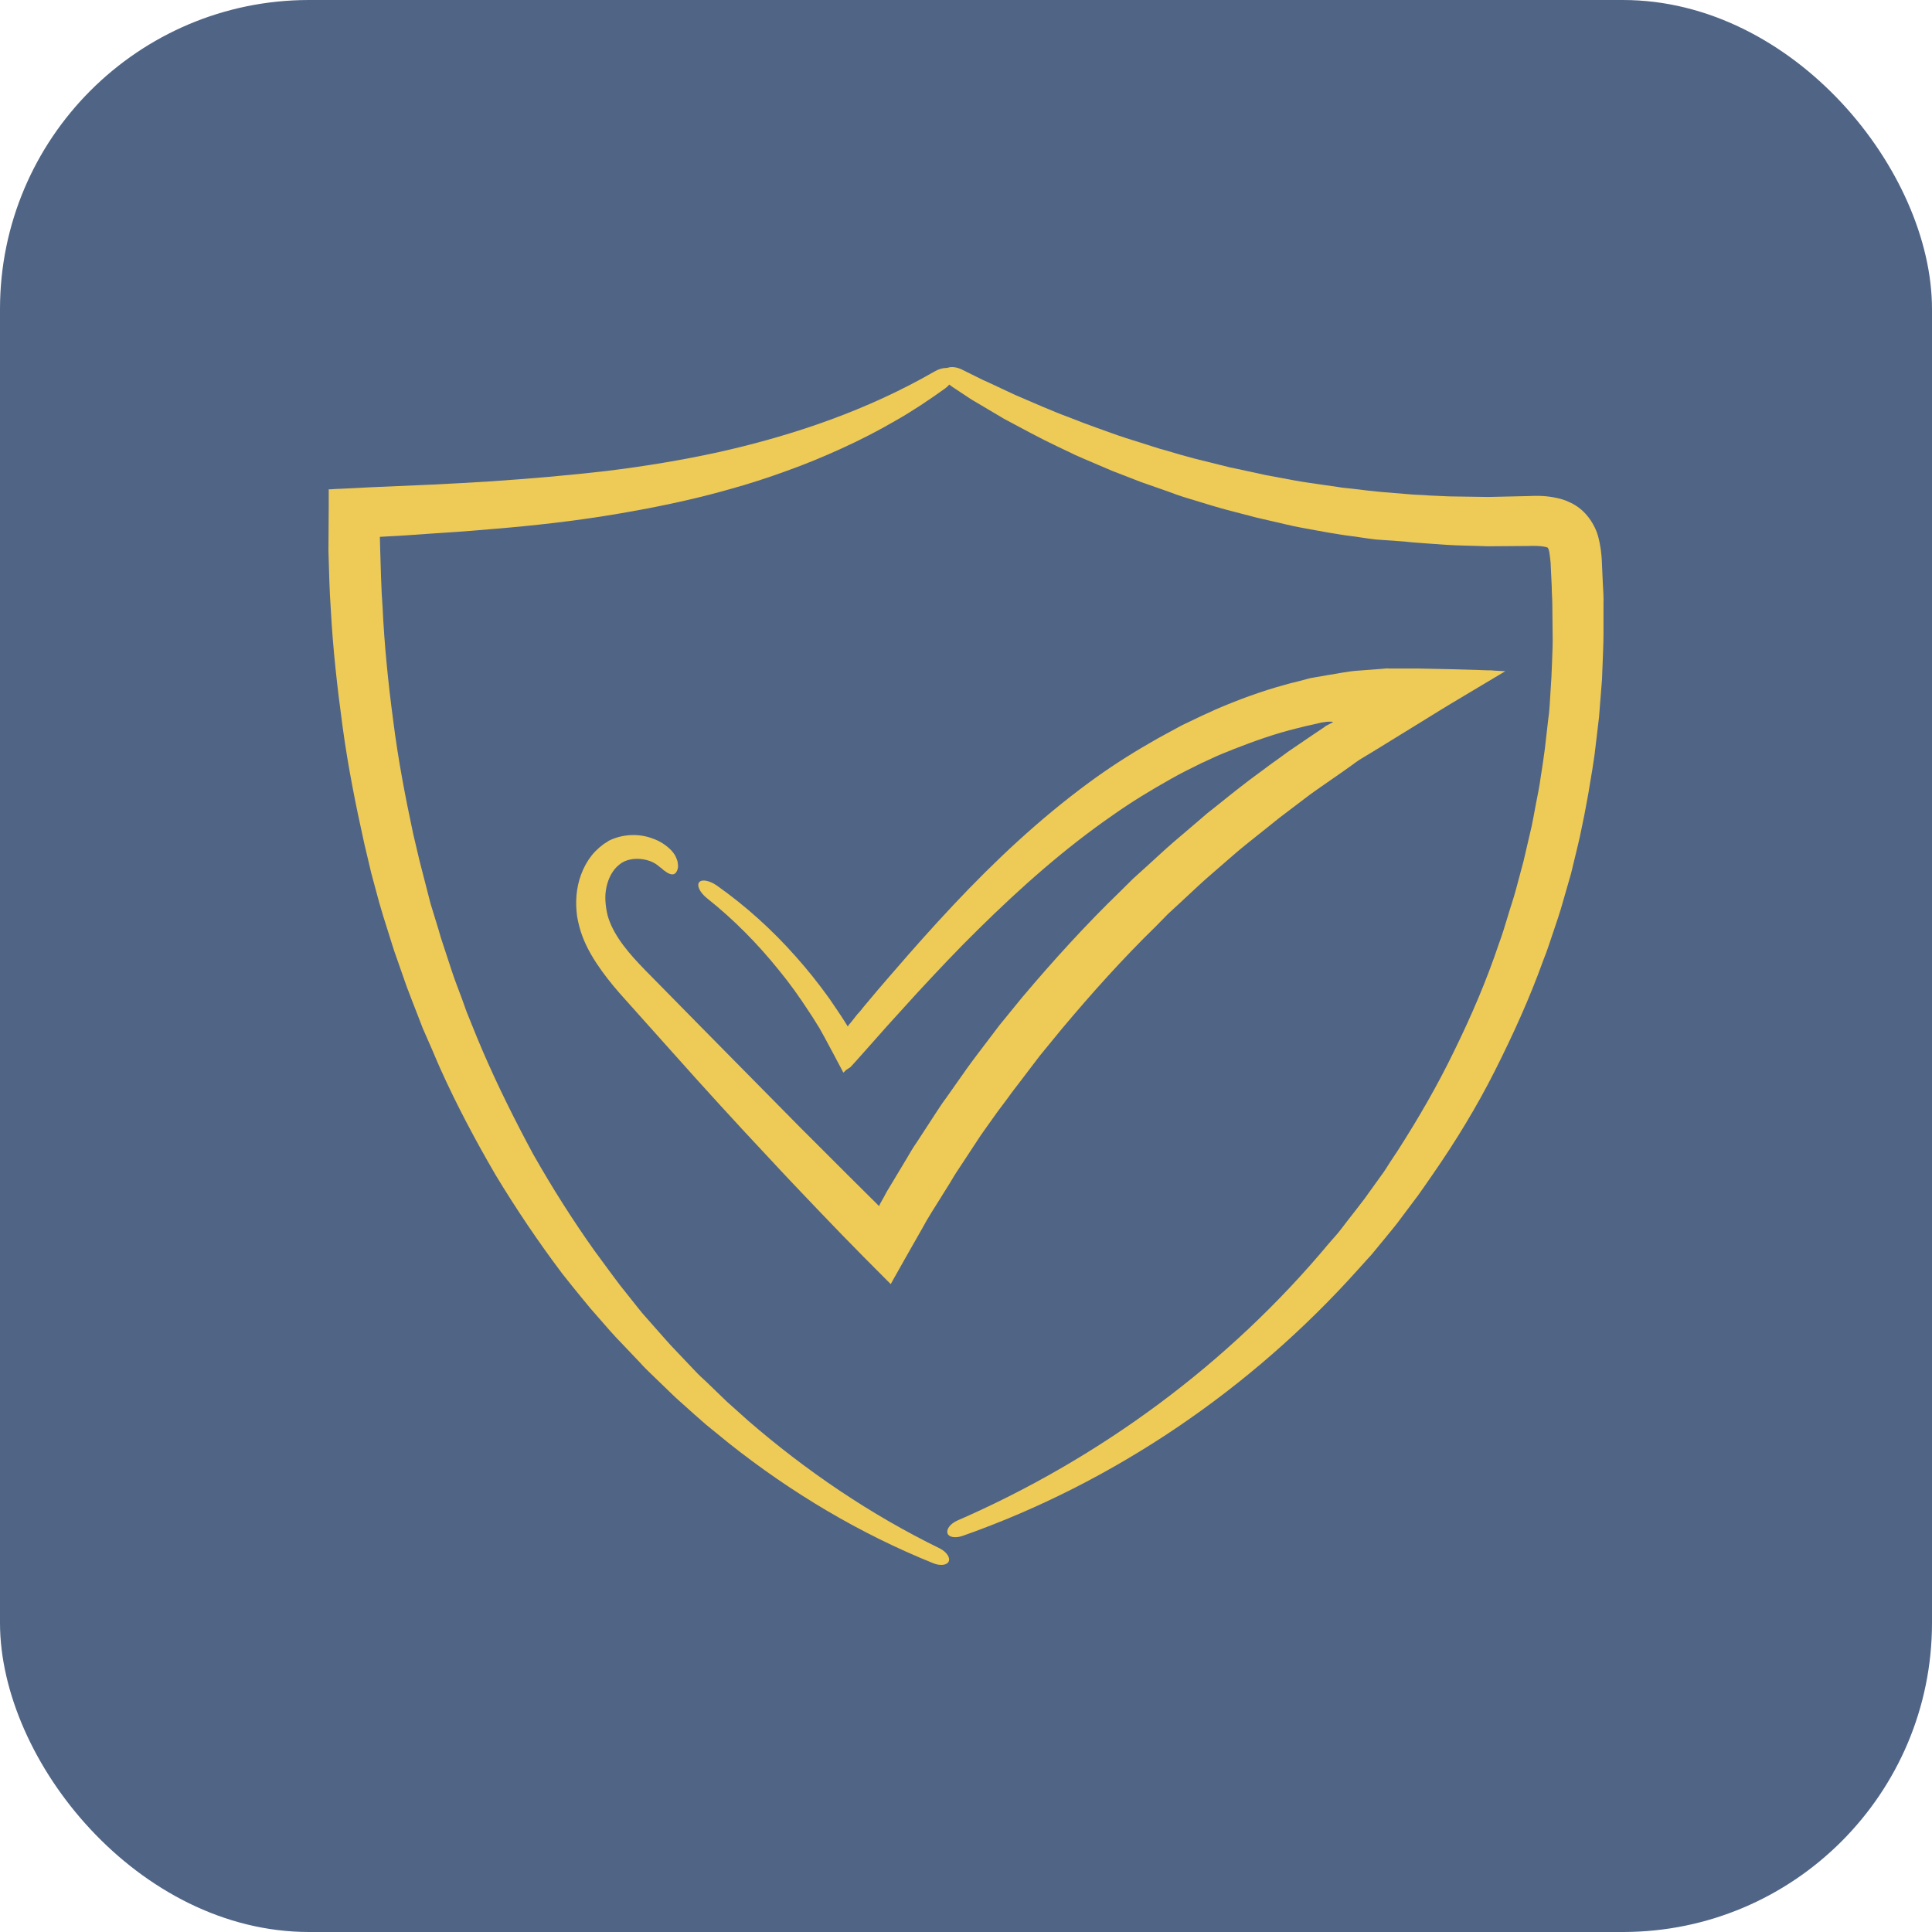
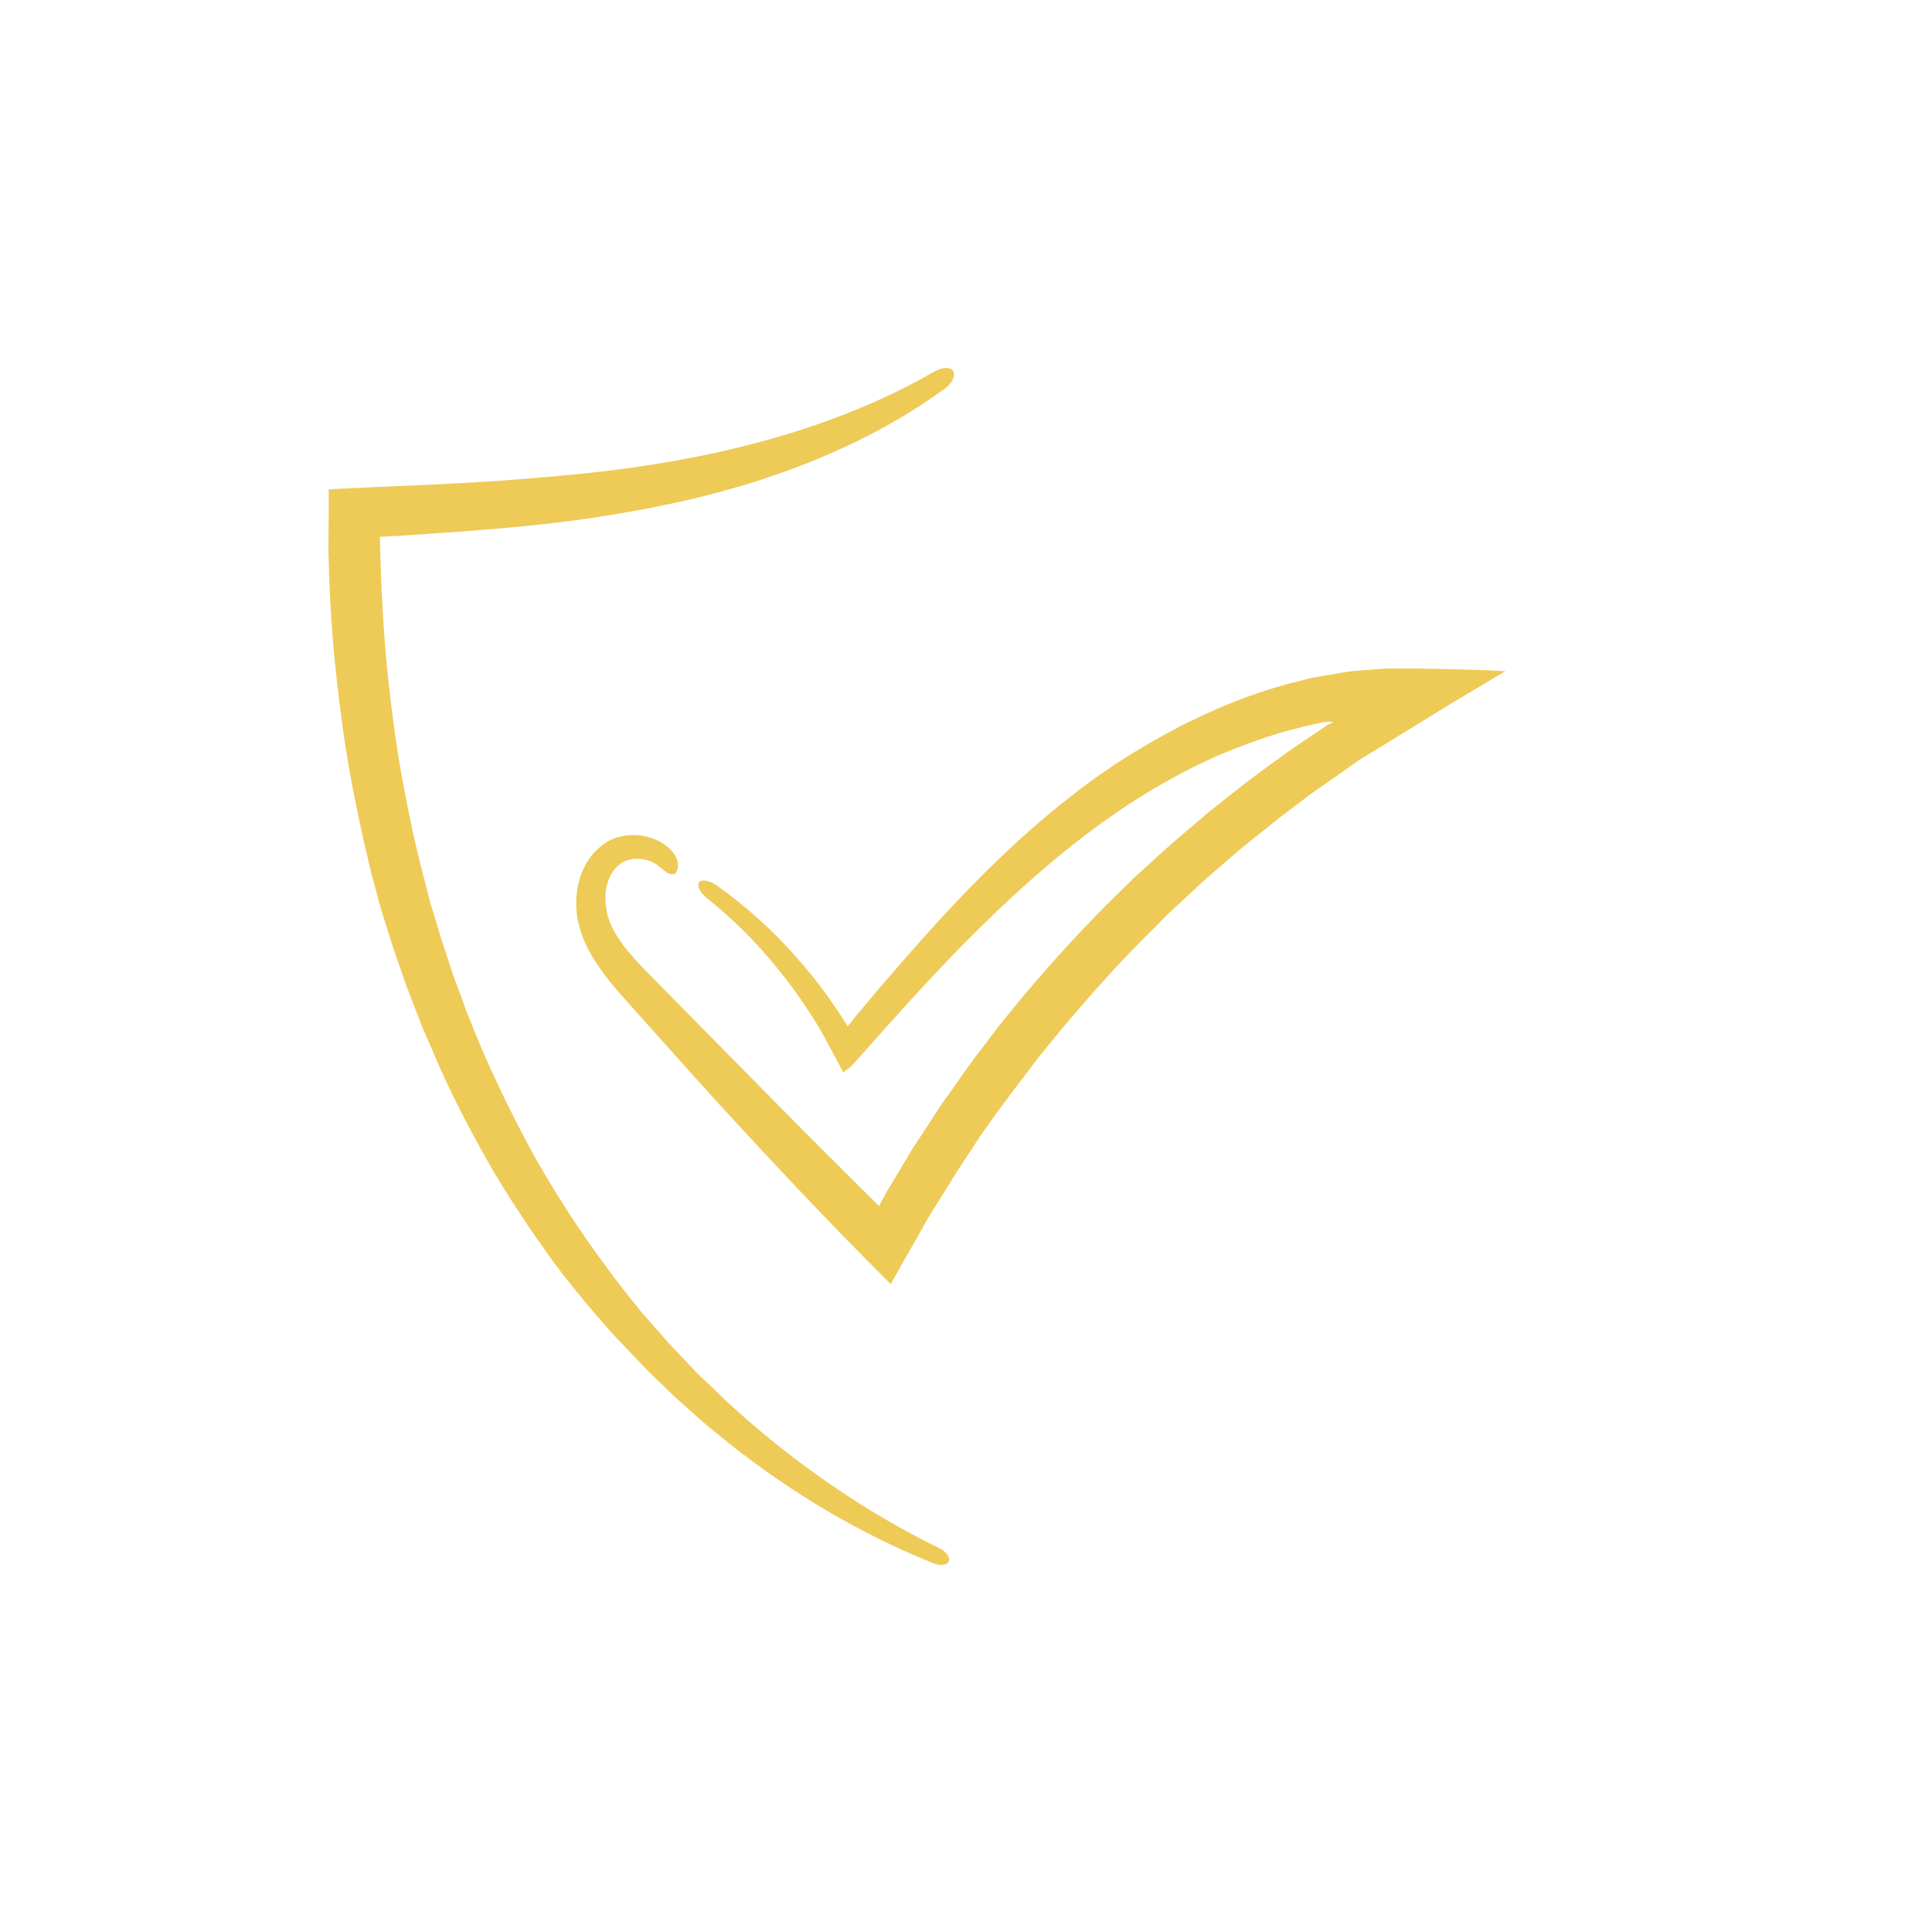
<svg xmlns="http://www.w3.org/2000/svg" width="100" height="100" viewBox="0 0 100 100" fill="none">
-   <rect width="100" height="100" rx="16" fill="#506485" />
  <path d="M48.928 20.099C48.097 20.695 47.235 21.276 46.342 21.78C45.449 22.299 44.525 22.773 43.586 23.201C42.647 23.629 41.693 24.027 40.707 24.378C39.737 24.73 38.752 25.051 37.752 25.326C35.766 25.891 33.734 26.304 31.702 26.64C29.67 26.977 27.622 27.206 25.59 27.374C24.574 27.466 23.558 27.542 22.542 27.603L21.018 27.71L19.663 27.787C19.663 27.787 19.648 27.787 19.663 27.802L19.679 28.459C19.694 28.948 19.709 29.453 19.725 29.942L19.756 30.691L19.802 31.424C19.894 33.396 20.094 35.367 20.356 37.324C20.602 39.28 20.972 41.221 21.387 43.163L21.726 44.599L22.096 46.036C22.157 46.281 22.219 46.51 22.28 46.754L22.711 48.16C22.773 48.405 22.85 48.634 22.927 48.864L23.389 50.27C23.543 50.743 23.727 51.202 23.897 51.66L24.143 52.348L24.42 53.036C24.605 53.495 24.79 53.953 24.99 54.412C25.775 56.23 26.652 57.988 27.591 59.731C28.561 61.442 29.623 63.124 30.763 64.728C31.055 65.126 31.348 65.523 31.64 65.921C31.794 66.119 31.933 66.318 32.087 66.517L33.01 67.678C33.164 67.877 33.318 68.061 33.487 68.244L34.473 69.36C34.627 69.543 34.811 69.727 34.981 69.91L35.997 70.98C36.166 71.163 36.351 71.331 36.535 71.499C36.89 71.836 37.244 72.187 37.613 72.539L38.721 73.532C41.723 76.13 45.049 78.393 48.651 80.15C49.005 80.334 49.205 80.639 49.097 80.838C48.99 81.022 48.651 81.052 48.312 80.915C44.51 79.386 40.954 77.262 37.736 74.709L36.535 73.731C36.151 73.395 35.766 73.058 35.381 72.707C35.196 72.539 34.996 72.371 34.811 72.187L33.703 71.117C33.518 70.934 33.334 70.766 33.164 70.567L32.102 69.451C31.917 69.268 31.748 69.069 31.578 68.886L30.562 67.724C30.393 67.525 30.239 67.327 30.07 67.128C29.747 66.731 29.423 66.333 29.1 65.921C27.868 64.285 26.714 62.573 25.652 60.816C24.62 59.043 23.65 57.224 22.804 55.344C22.588 54.87 22.403 54.396 22.188 53.923L21.88 53.219L21.603 52.501C21.418 52.027 21.233 51.553 21.049 51.064L20.541 49.612C20.448 49.368 20.371 49.123 20.294 48.879L19.833 47.411C19.756 47.167 19.694 46.922 19.617 46.678L19.217 45.195L18.863 43.697C18.416 41.695 18.016 39.693 17.739 37.66C17.462 35.627 17.231 33.595 17.123 31.562L17.077 30.798L17.046 30.033C17.031 29.529 17.015 29.009 17 28.505L17.015 26.151V25.326H17.123L17.323 25.311L17.708 25.295L19.217 25.219L22.403 25.081C23.404 25.035 24.42 24.974 25.421 24.913C27.422 24.776 29.408 24.608 31.394 24.378C33.38 24.134 35.335 23.813 37.274 23.385C41.138 22.514 44.925 21.214 48.374 19.227C48.789 18.983 49.236 18.983 49.359 19.243C49.451 19.487 49.267 19.839 48.928 20.099Z" fill="#EECA57" />
-   <path d="M49.836 19.151L50.852 19.655L51.191 19.808L52.561 20.45C53.5 20.848 54.408 21.26 55.363 21.612L56.071 21.887C56.302 21.979 56.548 22.055 56.779 22.147C57.256 22.315 57.734 22.498 58.211 22.651L59.658 23.11C59.889 23.186 60.135 23.262 60.381 23.324L61.105 23.538L61.828 23.736L63.676 24.195L64.045 24.271L65.523 24.592L67.001 24.867C67.494 24.959 67.986 25.02 68.494 25.097L69.233 25.203C69.48 25.249 69.726 25.265 69.987 25.295C70.48 25.356 70.988 25.418 71.481 25.463L72.974 25.586C73.313 25.616 73.651 25.616 73.99 25.647L75.006 25.693C75.683 25.708 76.361 25.708 77.038 25.723L79.086 25.677C79.455 25.662 79.886 25.647 80.394 25.738C80.641 25.784 80.933 25.846 81.21 25.983C81.502 26.105 81.795 26.304 82.041 26.564C82.272 26.808 82.442 27.084 82.565 27.343C82.688 27.603 82.749 27.863 82.796 28.092C82.842 28.322 82.873 28.535 82.888 28.719C82.903 28.918 82.919 29.07 82.919 29.239L82.965 30.247C82.98 30.584 83.011 30.92 82.996 31.256V32.83C82.996 33.35 82.965 33.87 82.95 34.389C82.934 34.649 82.934 34.909 82.919 35.169L82.796 36.728L82.765 37.125L82.719 37.507L82.534 39.066C82.457 39.586 82.38 40.106 82.288 40.61C82.211 41.13 82.103 41.634 82.011 42.154C81.903 42.658 81.81 43.178 81.687 43.682L81.318 45.211L80.887 46.708C80.748 47.213 80.579 47.702 80.409 48.206C80.24 48.695 80.086 49.2 79.886 49.689C79.178 51.66 78.316 53.556 77.377 55.42C76.438 57.285 75.345 59.073 74.159 60.785L73.713 61.427C73.559 61.641 73.421 61.855 73.251 62.069L72.312 63.322C71.989 63.735 71.65 64.132 71.327 64.53C71.157 64.728 71.004 64.942 70.819 65.126L70.295 65.707C64.738 71.912 57.641 76.742 49.836 79.493C49.451 79.631 49.082 79.57 49.036 79.34C48.99 79.126 49.205 78.866 49.528 78.714C56.979 75.473 63.63 70.537 68.756 64.392L69.249 63.827C69.403 63.643 69.556 63.429 69.71 63.231C70.018 62.833 70.326 62.451 70.634 62.038L71.512 60.816C71.665 60.617 71.789 60.403 71.927 60.189L72.343 59.562C73.421 57.881 74.421 56.154 75.283 54.366C76.161 52.578 76.946 50.743 77.577 48.864C77.746 48.405 77.9 47.916 78.039 47.442C78.177 46.968 78.347 46.495 78.47 46.021L78.855 44.584L79.193 43.132C79.317 42.643 79.394 42.154 79.486 41.68C79.578 41.191 79.686 40.702 79.748 40.213C79.825 39.724 79.901 39.234 79.963 38.745L80.132 37.263L80.179 36.896L80.209 36.529L80.302 35.031C80.317 34.787 80.317 34.542 80.333 34.282C80.348 33.793 80.379 33.289 80.363 32.8L80.348 31.317C80.348 30.996 80.317 30.675 80.317 30.354L80.271 29.391C80.271 29.239 80.256 29.07 80.24 28.933C80.225 28.795 80.209 28.688 80.194 28.581C80.179 28.49 80.148 28.413 80.132 28.383C80.117 28.352 80.117 28.352 80.117 28.352C80.117 28.352 80.117 28.352 80.086 28.337C80.055 28.322 79.994 28.306 79.901 28.291C79.717 28.26 79.44 28.245 79.116 28.26C78.408 28.26 77.7 28.276 76.977 28.276C76.269 28.245 75.545 28.245 74.837 28.199L73.775 28.123C73.421 28.092 73.066 28.077 72.712 28.031L71.204 27.924C70.68 27.863 70.172 27.771 69.649 27.71C69.387 27.664 69.126 27.634 68.879 27.588L68.109 27.45C67.601 27.359 67.078 27.267 66.57 27.145L65.046 26.793L63.522 26.396L63.137 26.289L62.768 26.182L61.259 25.723C61.013 25.647 60.766 25.555 60.52 25.463L59.781 25.203C59.535 25.112 59.288 25.035 59.042 24.944L57.58 24.378C57.102 24.18 56.625 23.965 56.148 23.767C55.917 23.66 55.671 23.568 55.44 23.446L54.732 23.11C53.793 22.666 52.884 22.162 51.961 21.673L50.621 20.878L50.283 20.679L49.313 20.038C48.882 19.762 48.697 19.35 48.882 19.136C49.066 18.952 49.467 18.952 49.836 19.151Z" fill="#EECA57" />
  <path d="M34.072 44.813C33.749 44.538 33.241 44.416 32.779 44.462C32.548 44.492 32.348 44.553 32.179 44.66C32.133 44.691 32.102 44.721 32.056 44.752C32.01 44.783 31.979 44.828 31.933 44.859C31.856 44.935 31.779 45.027 31.717 45.119C31.471 45.486 31.332 45.975 31.332 46.464C31.332 46.708 31.363 46.953 31.409 47.197C31.455 47.442 31.532 47.656 31.64 47.901C32.071 48.848 32.856 49.674 33.703 50.529L36.274 53.143L41.416 58.355L44.002 60.938L45.464 62.39L45.51 62.421C45.526 62.405 45.541 62.344 45.541 62.329L45.757 61.947C45.834 61.809 45.895 61.672 45.988 61.534L46.942 59.945C47.096 59.685 47.25 59.41 47.435 59.15L48.451 57.591C48.62 57.331 48.789 57.071 48.974 56.827L50.052 55.298C50.236 55.038 50.421 54.794 50.606 54.549L51.73 53.067L52.915 51.615C54.516 49.719 56.194 47.87 57.98 46.143L58.642 45.486L59.335 44.859C59.796 44.446 60.243 44.018 60.72 43.606L62.136 42.398L62.49 42.093L62.86 41.802L63.584 41.221C63.938 40.946 64.292 40.656 64.661 40.381L65.754 39.571L66.308 39.173C66.493 39.036 66.678 38.898 66.862 38.776L67.986 38.012L68.556 37.63L68.602 37.584H68.617L68.633 37.569L68.725 37.523L68.956 37.4L69.002 37.37C68.987 37.37 68.956 37.355 68.941 37.355C68.894 37.355 68.833 37.355 68.771 37.355C68.71 37.355 68.679 37.355 68.494 37.385L68.386 37.4L68.002 37.492C67.725 37.553 67.432 37.614 67.155 37.691C66.016 37.966 64.907 38.363 63.814 38.791C63.537 38.913 63.26 39.005 62.998 39.127L62.198 39.494C61.675 39.754 61.136 40.014 60.628 40.304C59.596 40.885 58.58 41.496 57.61 42.184C55.132 43.896 52.838 45.929 50.668 48.069C49.575 49.139 48.528 50.254 47.481 51.385L45.926 53.097L44.895 54.259L44.31 54.916L44.017 55.237L43.802 55.375L43.725 55.451C43.694 55.482 43.678 55.512 43.648 55.512L43.155 54.58L42.663 53.663C42.586 53.51 42.493 53.372 42.416 53.219L42.216 52.898C42.108 52.715 41.985 52.532 41.862 52.348C41.385 51.615 40.877 50.896 40.322 50.224C39.23 48.864 37.983 47.595 36.597 46.495C36.228 46.204 36.043 45.822 36.197 45.654C36.335 45.501 36.736 45.577 37.105 45.837C38.598 46.892 39.968 48.13 41.185 49.505C41.8 50.193 42.37 50.912 42.909 51.66C43.032 51.844 43.17 52.043 43.294 52.226L43.448 52.455C43.478 52.501 43.509 52.547 43.54 52.593C43.663 52.776 43.771 52.96 43.879 53.128C43.879 53.143 43.894 53.128 43.894 53.112L43.909 53.082L43.956 53.021L44.048 52.914L44.387 52.486L44.433 52.44L44.525 52.333L44.71 52.104C45.203 51.508 45.711 50.912 46.219 50.331C47.235 49.154 48.266 47.992 49.344 46.846C51.483 44.569 53.793 42.398 56.348 40.518C57.364 39.769 58.426 39.082 59.519 38.455C60.058 38.134 60.628 37.844 61.182 37.538L62.044 37.125C62.321 36.988 62.629 36.865 62.906 36.728C64.076 36.224 65.277 35.78 66.508 35.444C66.816 35.352 67.124 35.291 67.448 35.199L67.678 35.138L67.863 35.092L67.956 35.077L68.741 34.94C69.264 34.863 69.787 34.741 70.326 34.71L71.527 34.619C71.665 34.603 71.804 34.588 71.912 34.603H73.436L74.945 34.634L76.561 34.68L76.977 34.695H77.177L77.331 34.71L77.916 34.741L75.637 36.101C75.252 36.331 74.868 36.56 74.498 36.789L73.359 37.492L71.05 38.913L70.465 39.265C70.372 39.326 70.265 39.387 70.188 39.448L69.957 39.617L69.418 39.999L68.34 40.748C68.156 40.87 67.986 41.007 67.802 41.13L66.231 42.322C65.877 42.597 65.554 42.872 65.2 43.147L64.492 43.713L64.138 44.003L63.799 44.294L62.444 45.47C61.998 45.868 61.567 46.281 61.12 46.693L60.458 47.304L59.827 47.947C58.103 49.628 56.502 51.416 54.963 53.25L53.823 54.641L52.73 56.078C52.546 56.322 52.361 56.551 52.192 56.796L51.653 57.514L51.129 58.248C50.96 58.493 50.775 58.737 50.621 58.982L49.636 60.48C49.467 60.724 49.313 60.984 49.159 61.244L48.205 62.772C48.127 62.894 48.05 63.032 47.974 63.154L47.743 63.567L46.865 65.111L46.219 66.257L46.111 66.456V66.471L45.957 66.318L44.694 65.049L43.571 63.903L42.293 62.574C41.446 61.687 40.6 60.8 39.768 59.899C38.09 58.111 36.443 56.307 34.811 54.473L32.364 51.737C31.948 51.278 31.532 50.789 31.148 50.254C30.763 49.719 30.393 49.123 30.147 48.466C30.024 48.145 29.931 47.778 29.87 47.427C29.823 47.075 29.808 46.708 29.839 46.342C29.901 45.623 30.147 44.89 30.624 44.278C30.747 44.125 30.886 43.988 31.024 43.866C31.101 43.804 31.178 43.743 31.255 43.682C31.348 43.621 31.44 43.575 31.517 43.514C31.886 43.331 32.287 43.239 32.672 43.224C33.056 43.208 33.441 43.27 33.795 43.407C34.149 43.529 34.488 43.743 34.765 44.034C34.827 44.11 34.888 44.187 34.934 44.263C34.981 44.339 35.011 44.431 35.042 44.508C35.058 44.553 35.073 44.584 35.073 44.614C35.073 44.66 35.088 44.691 35.088 44.721C35.088 44.798 35.104 44.859 35.088 44.92C35.042 45.165 34.919 45.272 34.781 45.256C34.719 45.256 34.642 45.226 34.58 45.195C34.519 45.165 34.473 45.119 34.396 45.073C34.365 45.058 34.334 45.027 34.303 44.997C34.273 44.966 34.242 44.951 34.211 44.92C34.211 44.92 34.134 44.874 34.072 44.813Z" fill="#EECA57" />
</svg>